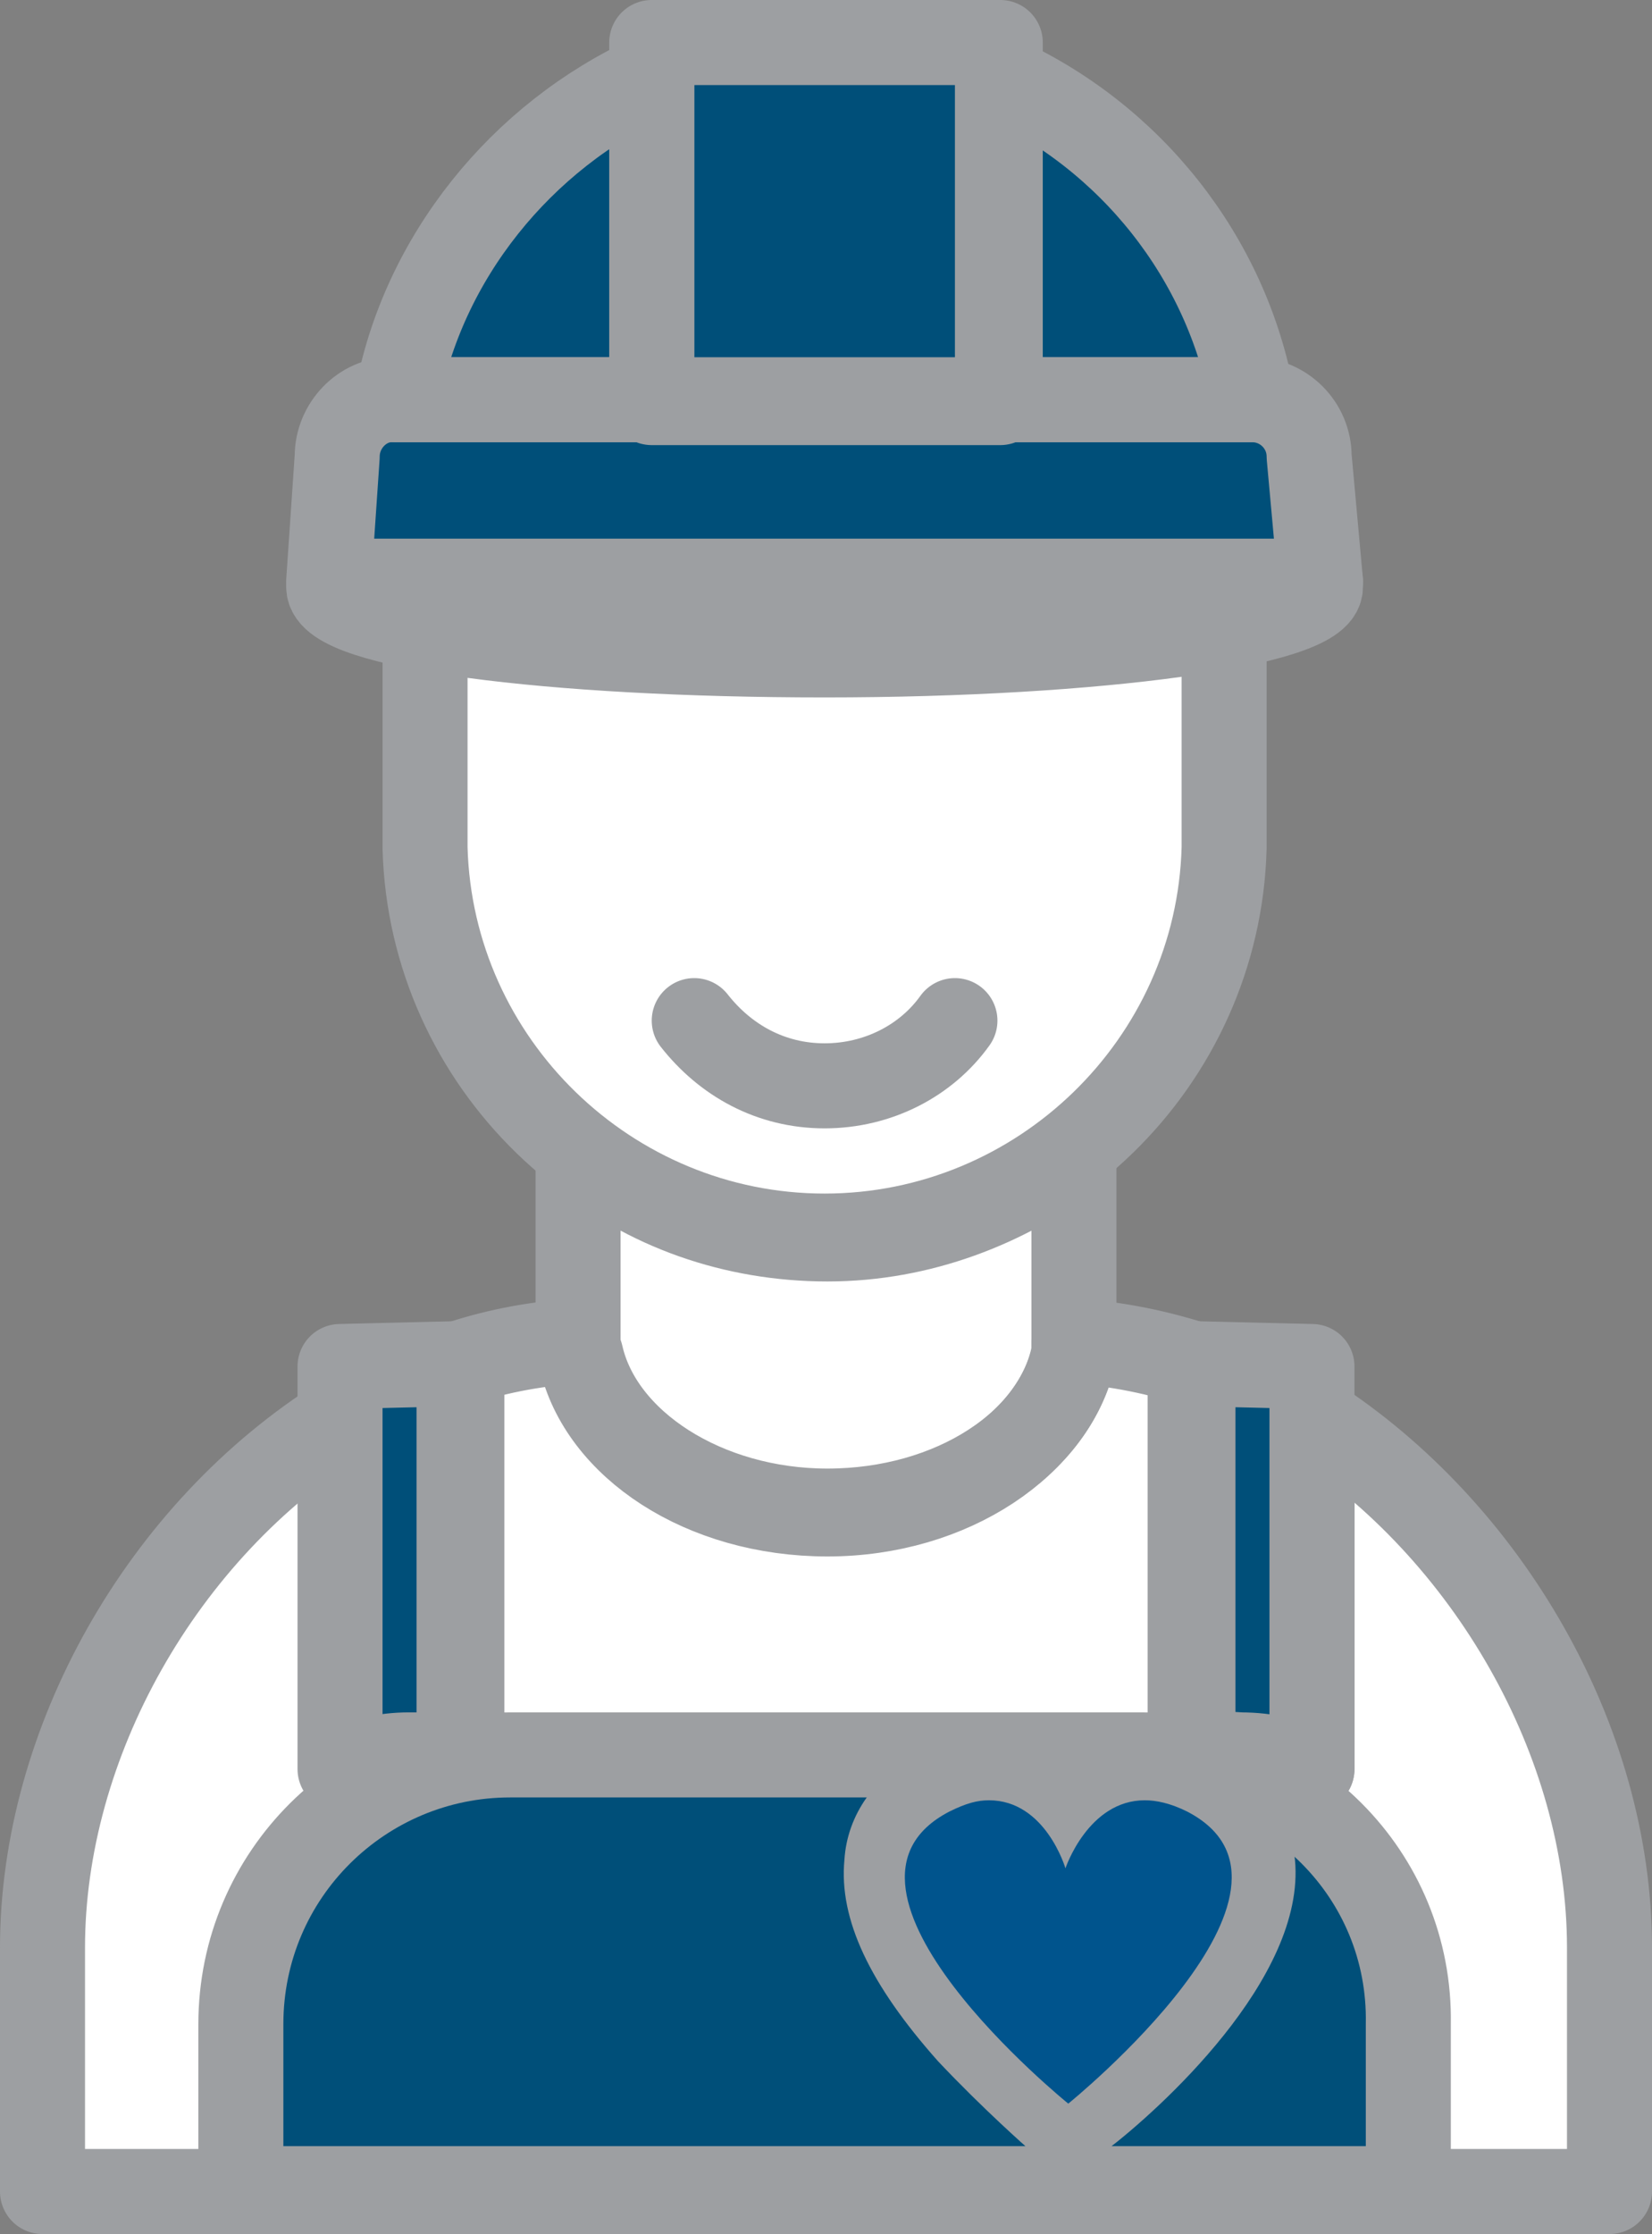
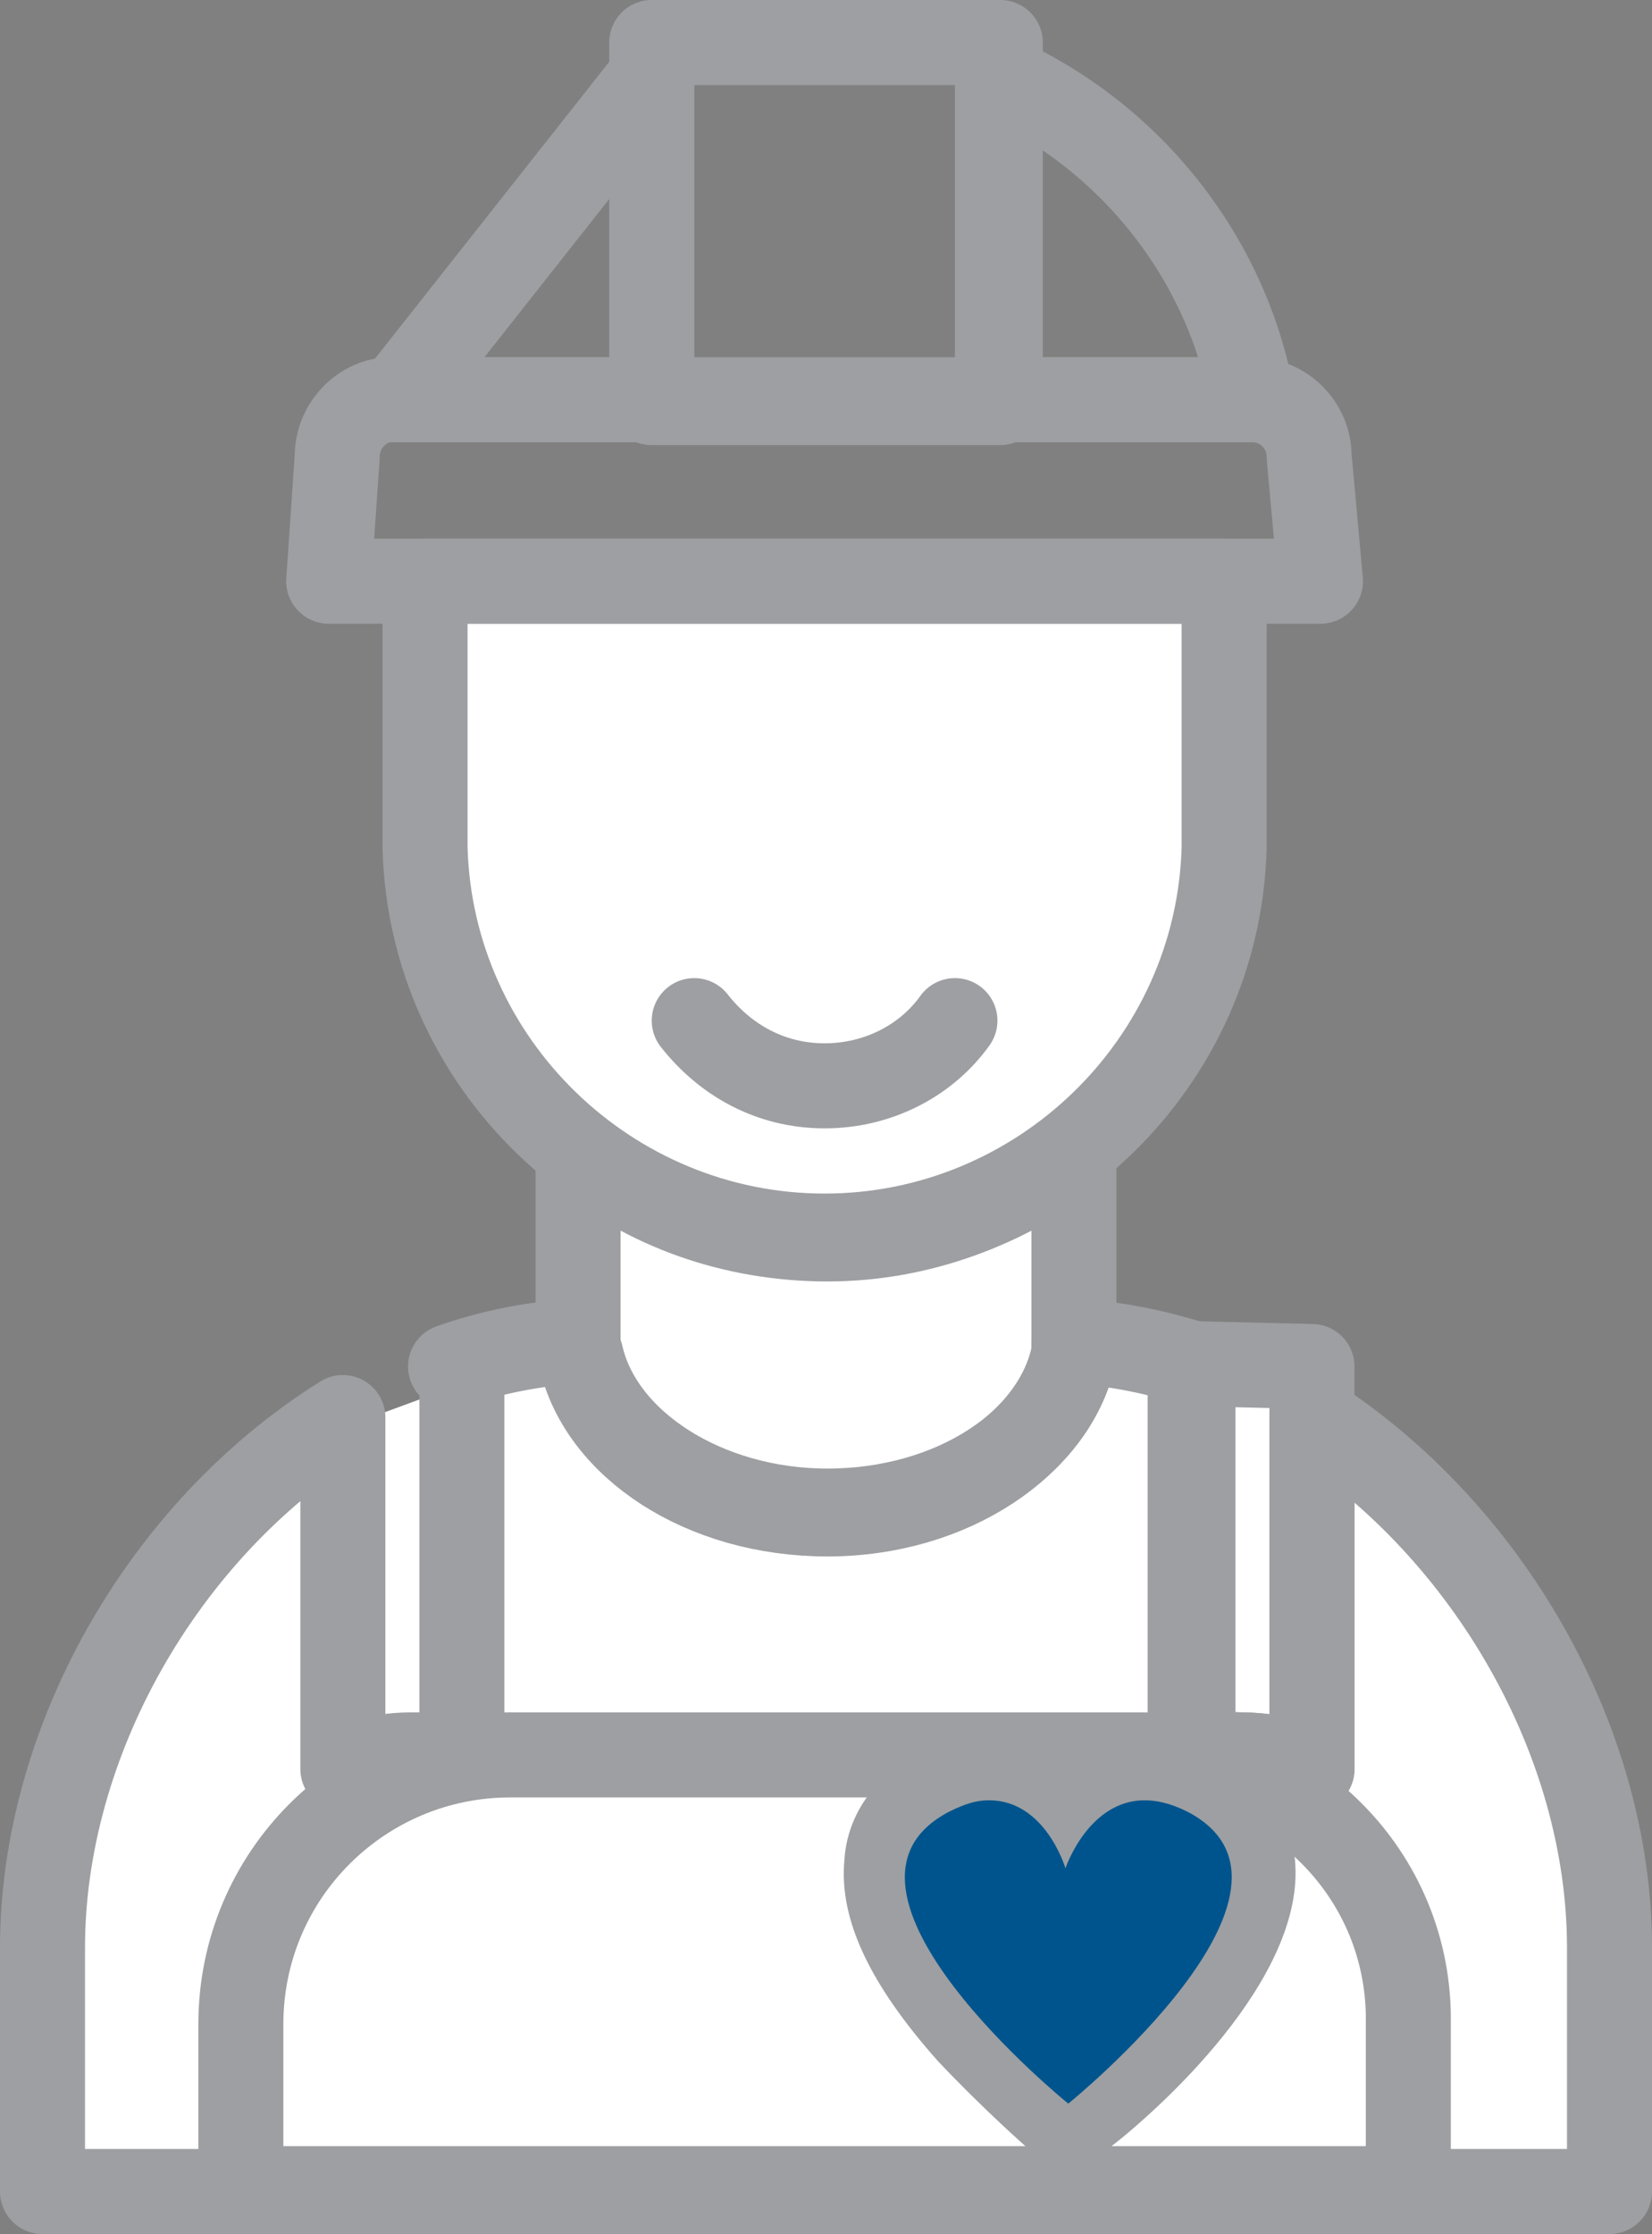
<svg xmlns="http://www.w3.org/2000/svg" version="1.1" id="Layer_1" x="0px" y="0px" viewBox="0 0 58.3 78.8" style="enable-background:new 0 0 58.3 78.8;" xml:space="preserve">
  <rect x="0" y="0" width="58.3" height="78.8" fill="#808080" stroke="none" />
  <style type="text/css">
	.st0{fill:#FFFFFF;}
	.st1{fill:none;stroke:#9D9FA2;stroke-width:3;stroke-linecap:round;stroke-linejoin:round;stroke-miterlimit:10;}
	.st2{fill:#004F79;}
	.st3{fill-rule:evenodd;clip-rule:evenodd;fill:#004F79;}
	.st4{fill:#00548D;}
	.st5{fill-rule:evenodd;clip-rule:evenodd;fill:#9D9FA2;}
</style>
  <polygon class="st0" points="1.5,77.3 3.1,60.7 10.9,50.8 20.4,47.3 19.7,41.2 15.2,32 14.1,21.2 44.2,21.9 43.2,25.6 41.3,36.6   37.9,40.7 37.9,47.8 45.2,49.3 48.8,51.9 54.6,59.6 56.8,72.9 56.8,77.3 " />
  <path class="st1" d="M15,20.5v9.4c0.2,7.6,6.5,13.7,14.1,13.7S43,37.5,43.2,29.9v-9.4C43.2,20.5,15,20.5,15,20.5z" />
  <path class="st1" d="M29.2,43.7c-3.3,0-6.4-1.1-8.8-3.1v7.2h0.1c0.7,3.1,4.4,5.5,8.7,5.5c4.4,0,8.1-2.4,8.7-5.6v-7  C35.5,42.5,32.5,43.7,29.2,43.7z" />
  <path class="st1" d="M24.5,36c1.1,1.4,2.7,2.3,4.6,2.3s3.6-0.9,4.6-2.3" />
-   <path class="st2" d="M46.6,20.5l-0.3-4.4c0-1.1-0.9-2-2-2h-0.1c-0.9-5.1-4.4-9.4-9-11.4V1.5H23v12.7V2.7c-4.7,2.1-8.1,6.3-9,11.4  h-0.1c-1.1,0-1.9,0.9-1.9,2l-0.3,4.4h0.1c-0.1,0-0.1,0.1-0.1,0.2c0,1.4,7.8,2.4,17.5,2.4c9.6,0,17.5-1.1,17.5-2.4  C46.7,20.7,46.7,20.6,46.6,20.5z" />
  <rect x="23" y="1.5" class="st1" width="12.3" height="12.7" />
  <path class="st1" d="M46.6,20.5h-35l0.3-4.4c0-1.1,0.9-2,1.9-2h30.4c1.1,0,2,0.9,2,2L46.6,20.5z" />
-   <path class="st1" d="M14,14.1h9V2.7C18.4,4.8,14.9,9.1,14,14.1z" />
+   <path class="st1" d="M14,14.1h9V2.7z" />
  <path class="st1" d="M35.2,2.7v11.4h9C43.3,9.1,39.9,4.8,35.2,2.7z" />
-   <path class="st1" d="M11.7,20.5c-0.1,0-0.1,0.1-0.1,0.2c0,1.4,7.8,2.4,17.5,2.4s17.5-1.1,17.5-2.4c0-0.1,0-0.2,0-0.2" />
  <path class="st1" d="M46.3,50v12.4c-0.7-0.3-1.6-0.5-2.5-0.5H42V48.2h0.4c-1.5-0.5-3-0.8-4.5-0.9v0.5c-0.7,3.1-4.3,5.6-8.7,5.6  s-8-2.4-8.7-5.5h-0.1v-0.6c-1.6,0.1-3.1,0.4-4.5,0.9h0.4v13.7h-1.8c-0.9,0-1.7,0.2-2.4,0.5V50C5.7,54,1.5,61.5,1.5,68.7v8.6h48.3h7  v-8.6C56.8,61.4,52.5,54,46.3,50z" />
-   <path class="st3" d="M44.6,61.9L44.6,61.9L44.6,61.9z M13.8,61.9h-0.1H13.8z M13.2,62C13.2,62,13.1,62,13.2,62  C13.1,62,13.2,62,13.2,62z M46.3,62.4V48.2l-4.2-0.1v13.7H16.2V48.1L12,48.2v14.2c-2.1,1-3.5,3-3.5,5.4v9.4h41.2v-9.4  C49.8,65.4,48.3,63.3,46.3,62.4z" />
  <path class="st1" d="M40.3,61.9H18c-5.2,0-9.5,4.2-9.5,9.5v5.8h41.2v-5.8C49.8,66.1,45.5,61.9,40.3,61.9z" />
-   <path class="st1" d="M14.4,61.9h1.8V48.1L12,48.2v14.2C12.7,62.1,13.6,61.9,14.4,61.9z" />
  <path class="st1" d="M43.8,61.9c0.9,0,1.7,0.2,2.5,0.5V48.2l-4.2-0.1v13.7L43.8,61.9L43.8,61.9z" />
  <path class="st4" d="M37,75c-0.7-0.6-6.5-5.4-6.1-9.2c0.1-0.9,0.5-2.1,2.2-2.9c0.7-0.3,1.3-0.5,2-0.5c1.2,0,2.1,0.6,2.7,1.3  c0.7-0.7,1.6-1.3,2.7-1.3c0.6,0,1.3,0.2,2,0.5c1.6,0.8,2.1,2.1,2.2,2.9c0.4,3.8-5.5,8.7-6.1,9.2l-0.7,0.6L37,75z" />
  <path class="st5" d="M40.4,61.2c-1.1,0-2,0.4-2.7,0.9C37,61.5,36,61.2,35,61.2c-0.8,0-1.6,0.2-2.5,0.6c-1.6,0.8-2.6,2.2-2.7,3.8  c-0.2,2.1,0.9,4.4,3.3,7.1c1.6,1.7,3.2,3.1,3.2,3.1l1.4,1.1l1.4-1.1c1.7-1.3,7-6,6.6-10.2c-0.2-1.6-1.1-3-2.7-3.8  C42.1,61.5,41.2,61.2,40.4,61.2z M40.4,63.5c0.4,0,0.9,0.1,1.5,0.4c5.2,2.7-4.2,10.3-4.2,10.3s-9.4-7.6-4.2-10.3  c0.6-0.3,1-0.4,1.4-0.4c2,0,2.7,2.4,2.7,2.4S38.4,63.5,40.4,63.5z" />
</svg>